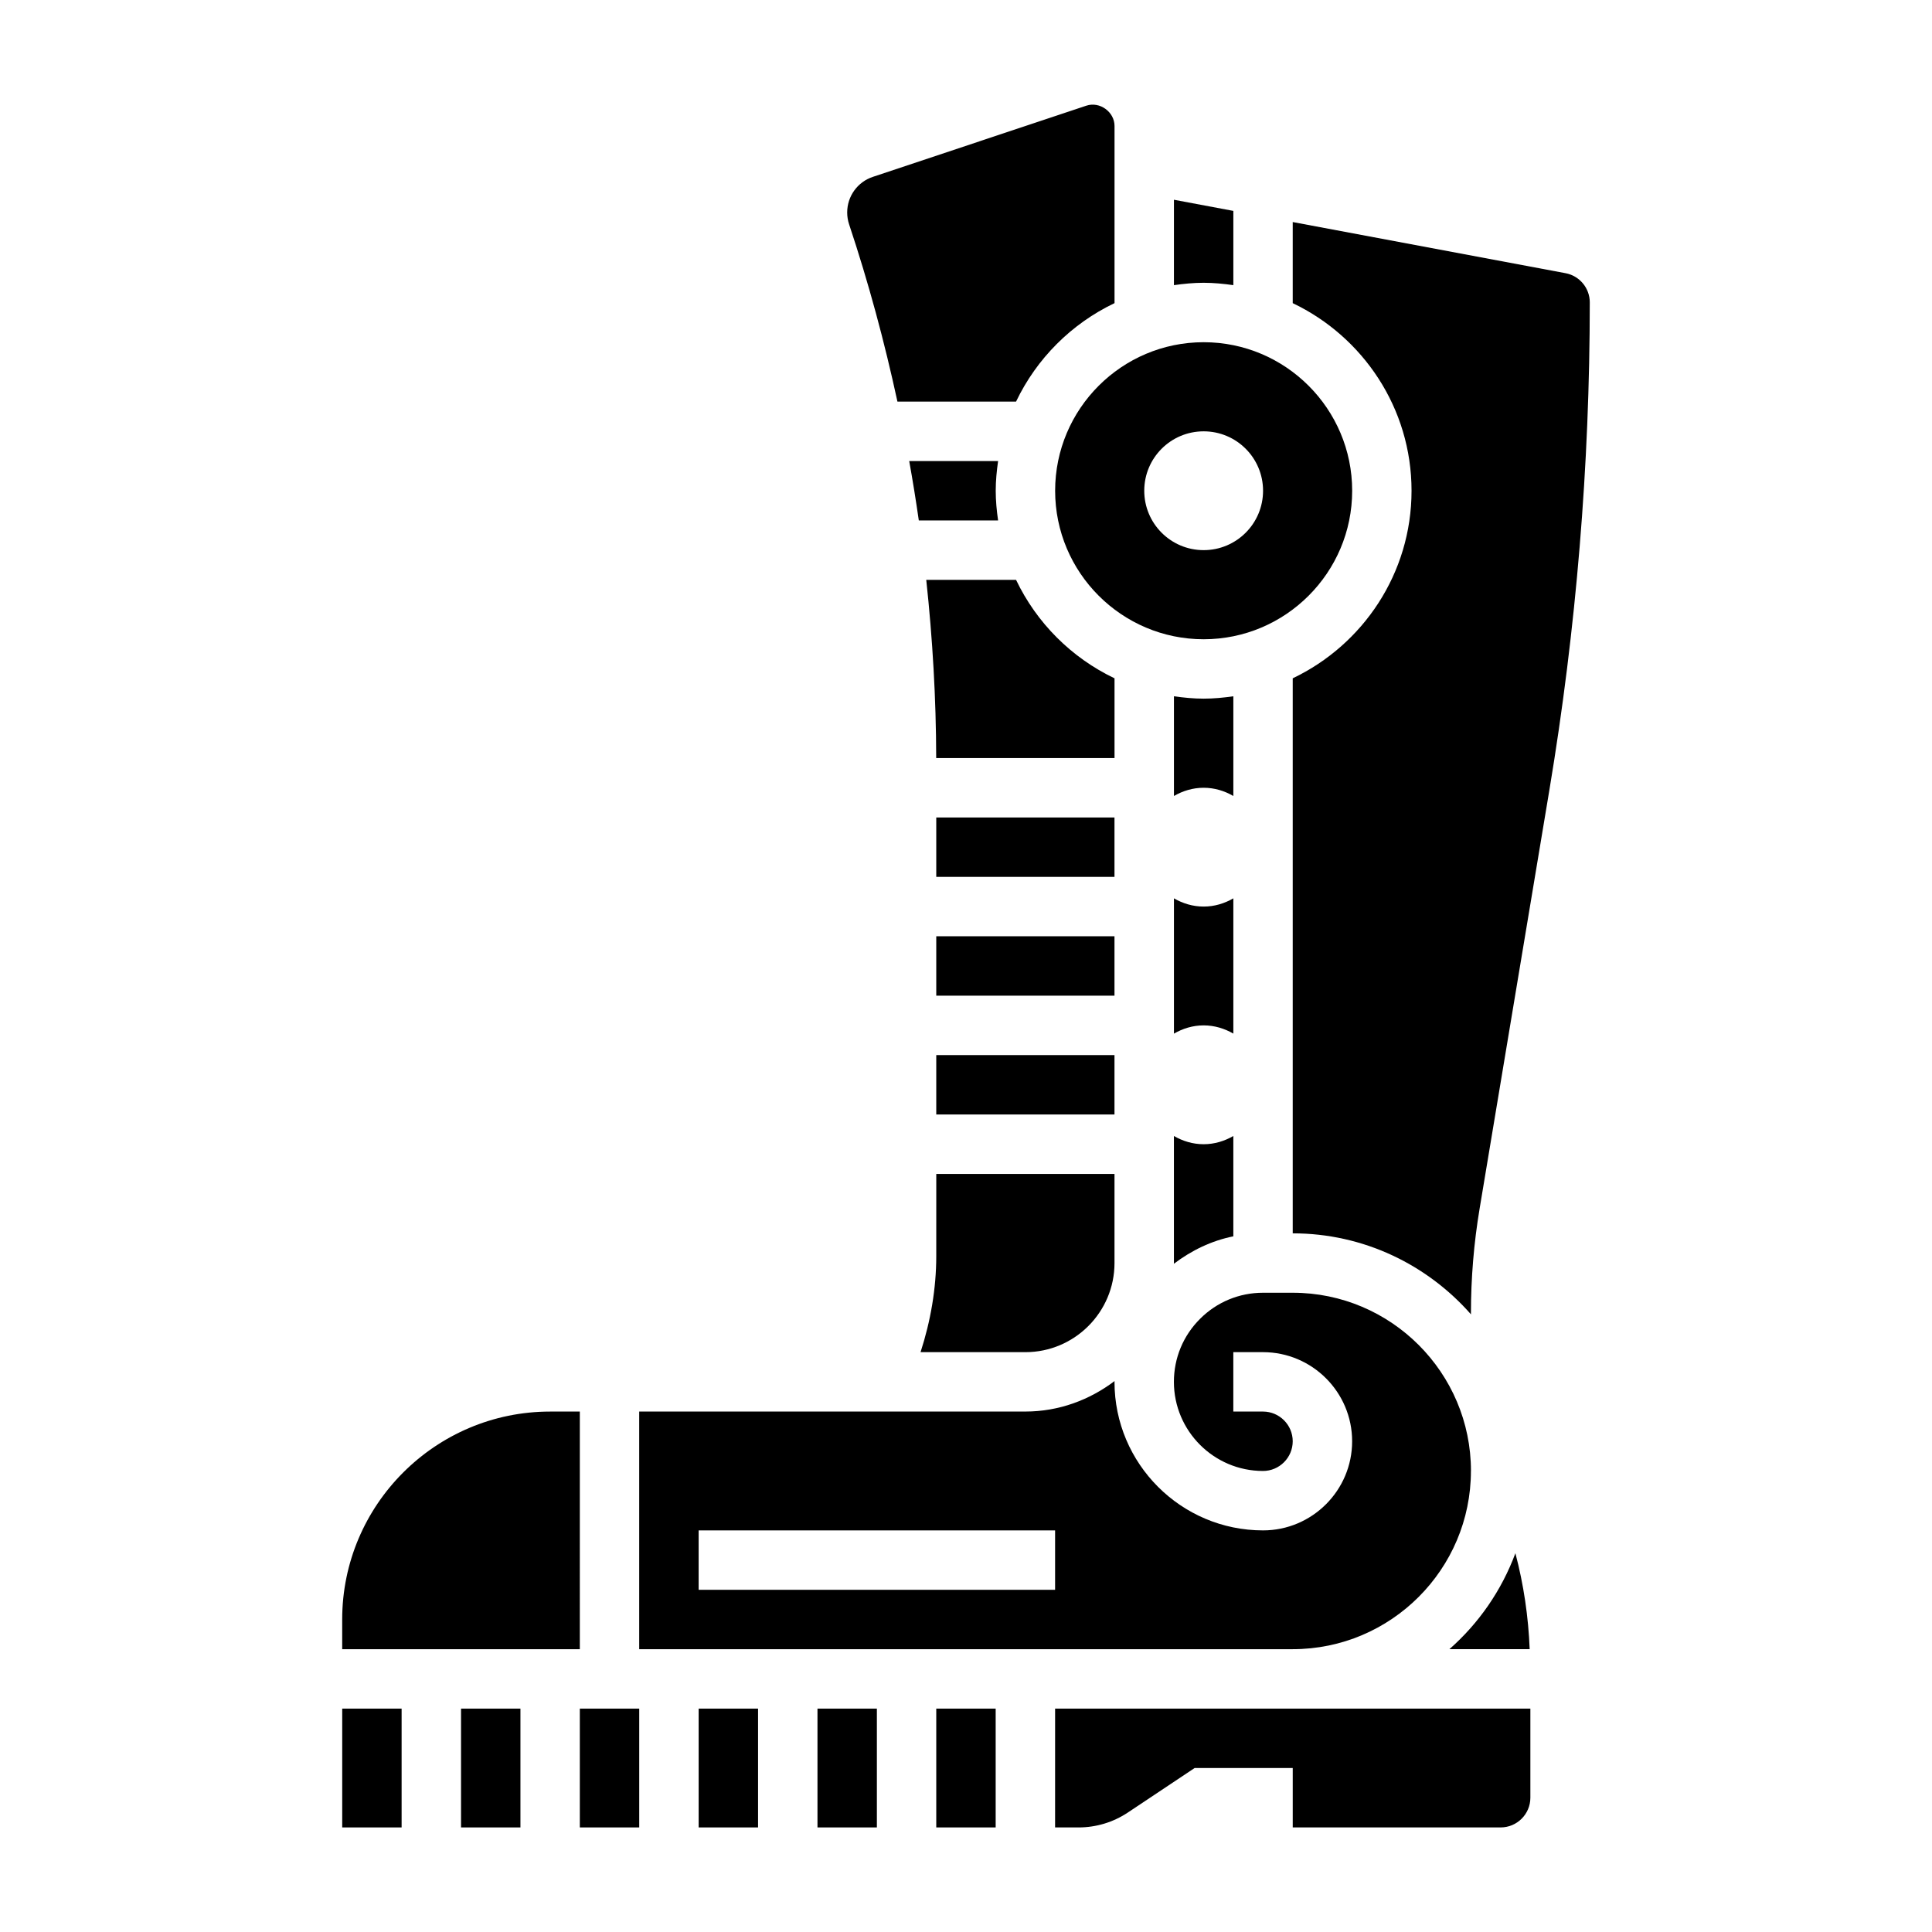
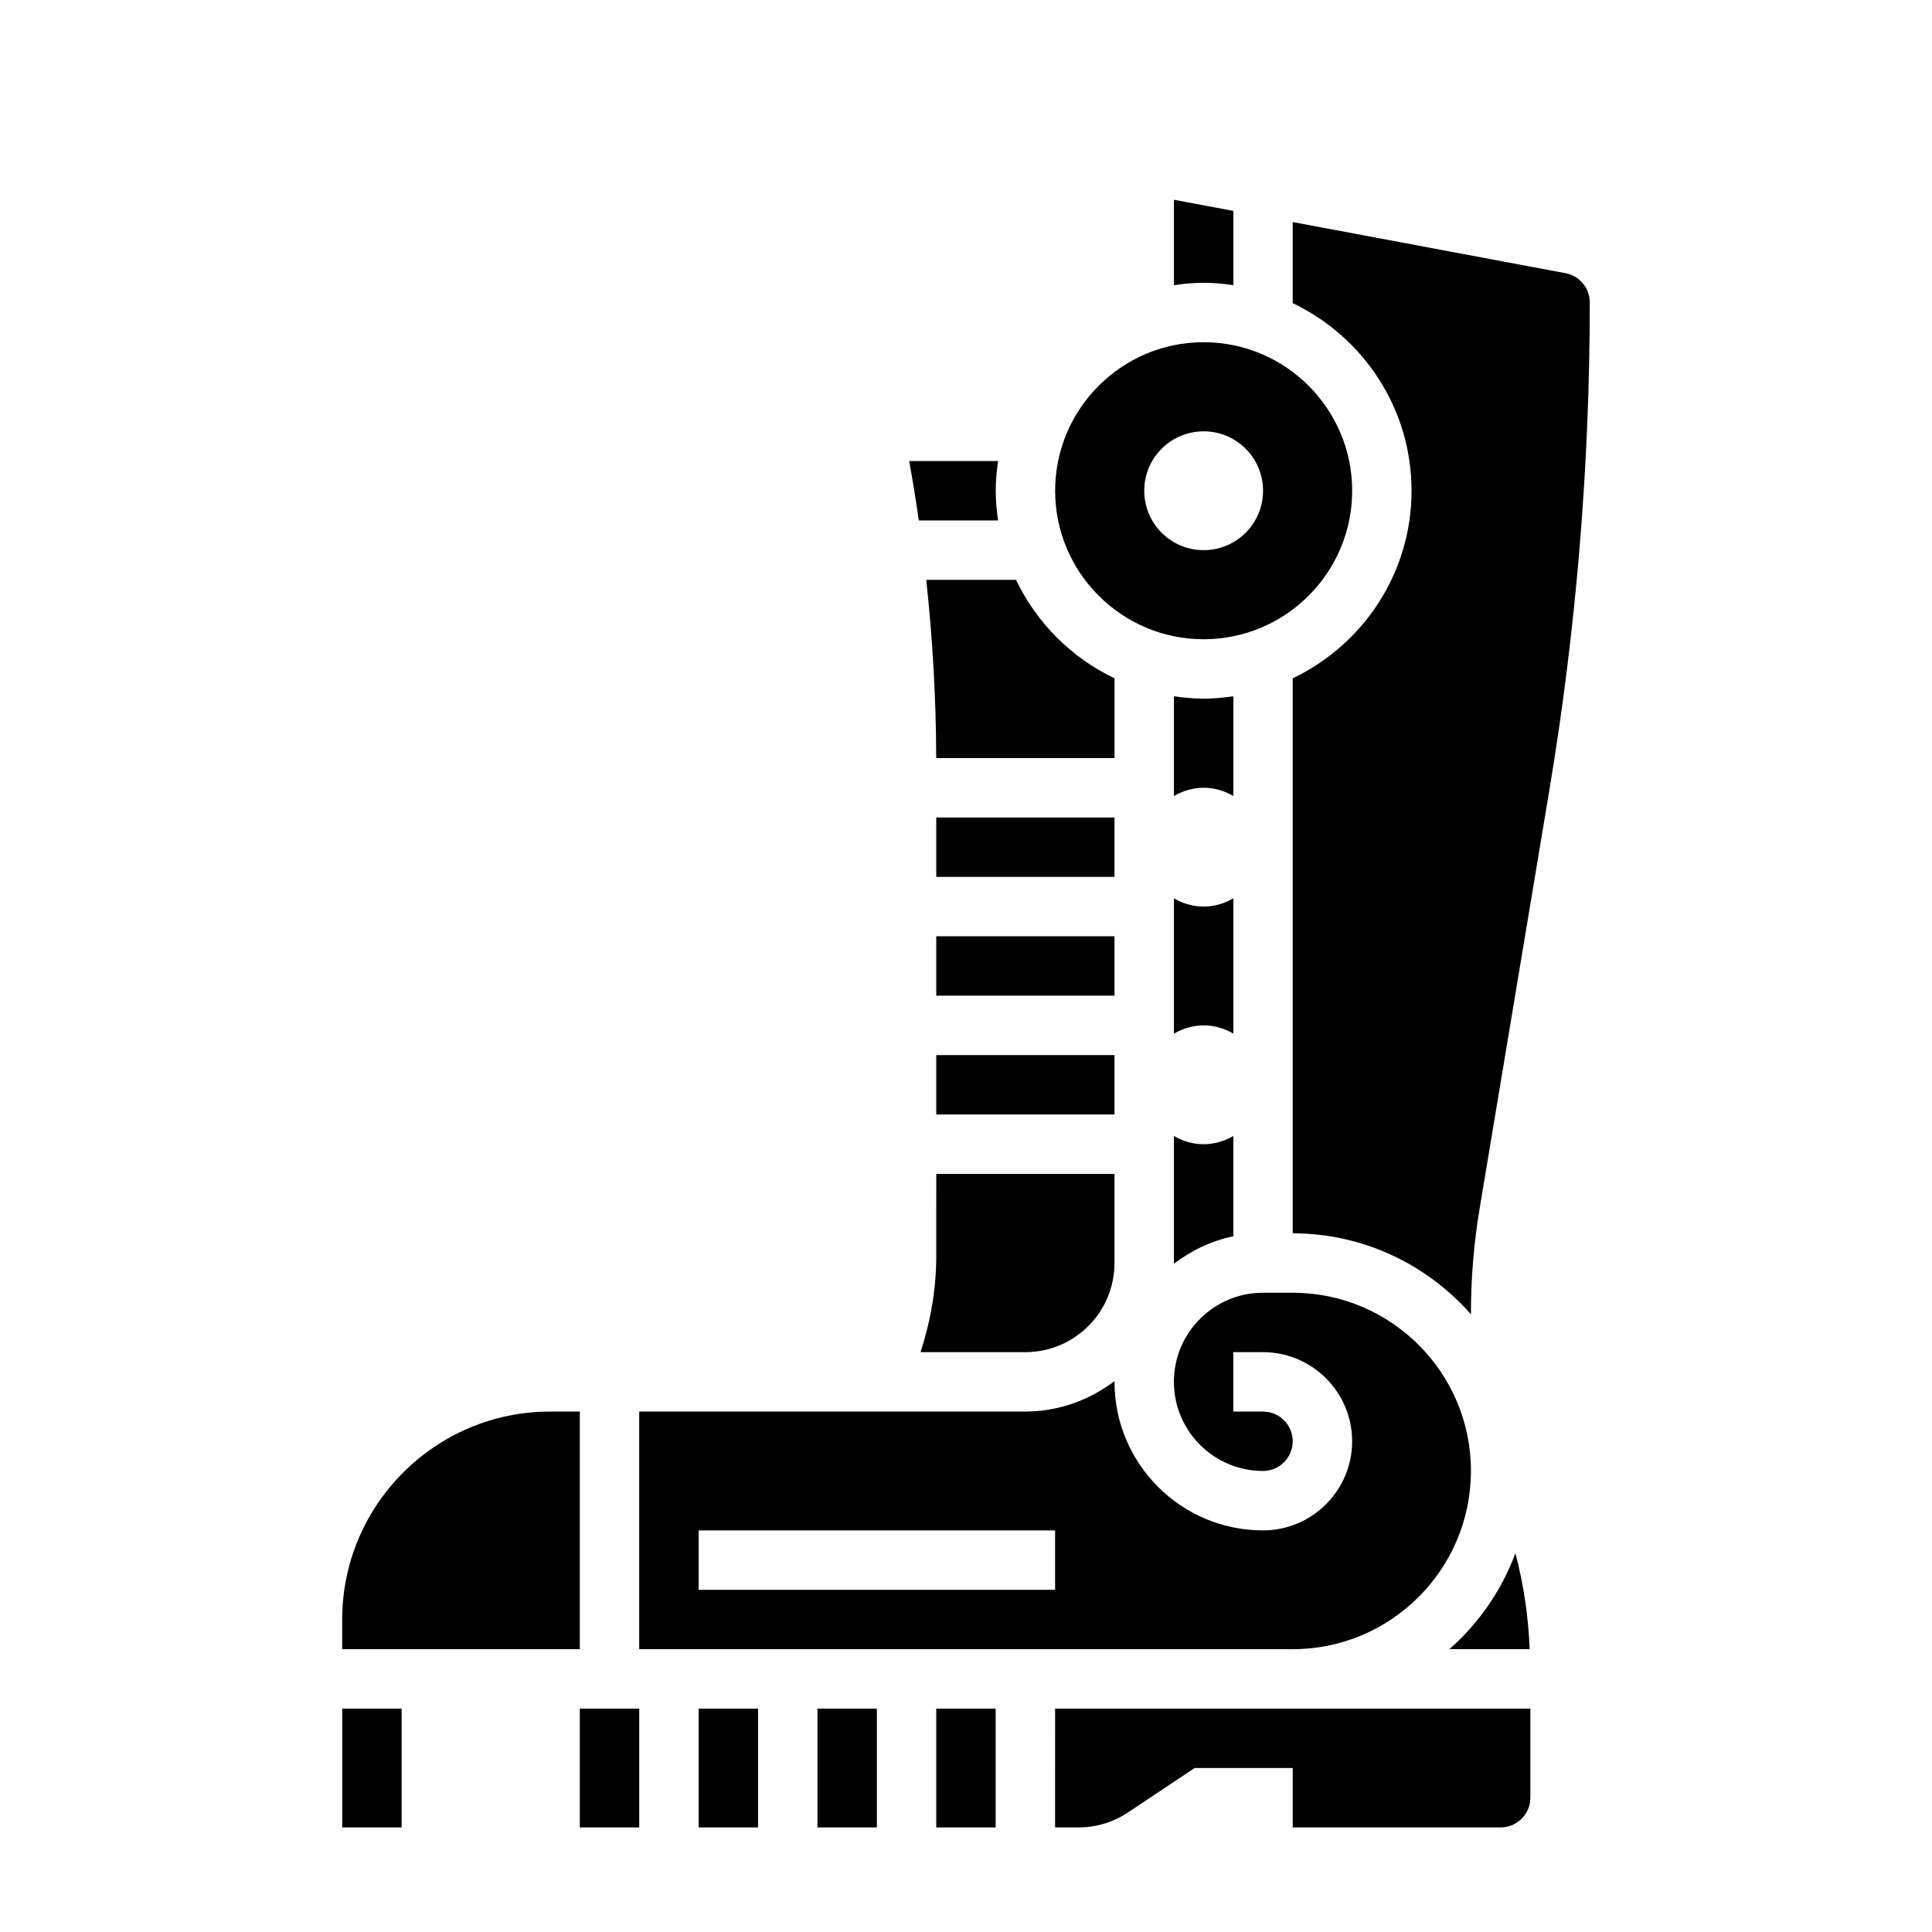
<svg xmlns="http://www.w3.org/2000/svg" fill="#000000" width="800px" height="800px" version="1.1" viewBox="144 144 512 512">
  <g>
    <path d="m392.12 392.12h47.23v15.742h-47.23z" />
-     <path d="m381.83 250.43h31.434c5.449-11.414 14.68-20.648 26.098-26.098v-46.945c0-3.738-3.922-6.566-7.469-5.383l-56.57 18.863c-4.07 1.348-6.809 5.144-6.809 9.434 0 1.078 0.172 2.133 0.504 3.141 5.156 15.461 9.383 31.148 12.812 46.988z" />
    <path d="m470.85 219.57v-19.68l-15.742-2.953-0.004 22.633c2.582-0.367 5.195-0.629 7.875-0.629 2.676 0 5.289 0.262 7.871 0.629z" />
    <path d="m392.12 360.64h47.23v15.742h-47.23z" />
    <path d="m392.12 423.61h47.23v15.742h-47.23z" />
    <path d="m439.36 323.76c-11.414-5.449-20.648-14.68-26.098-26.098h-23.797c1.684 15.648 2.606 31.41 2.637 47.23l47.258 0.004z" />
    <path d="m392.12 476.86c0 8.637-1.496 17.246-4.164 25.473l27.781 0.004c13.02 0 23.617-10.598 23.617-23.617v-23.617h-47.23z" />
    <path d="m384.95 266.18c0.945 5.234 1.785 10.477 2.543 15.742h21.012c-0.371-2.582-0.629-5.195-0.629-7.871s0.262-5.289 0.629-7.871z" />
    <path d="m470.85 382.07c-2.324 1.348-4.992 2.18-7.871 2.18-2.883 0-5.551-0.836-7.871-2.18v35.855c2.32-1.352 4.988-2.188 7.871-2.188 2.883 0 5.551 0.836 7.871 2.18z" />
    <path d="m455.1 445.05v33.668c0 0.07-0.023 0.133-0.023 0.203 4.699-3.566 10.012-6.125 15.77-7.281v-26.59c-2.324 1.344-4.992 2.18-7.871 2.18-2.883 0-5.551-0.836-7.875-2.18z" />
    <path d="m502.34 274.05c0-21.703-17.656-39.359-39.359-39.359-21.703 0-39.359 17.656-39.359 39.359s17.656 39.359 39.359 39.359c21.703 0 39.359-17.656 39.359-39.359zm-39.359 15.742c-8.699 0-15.742-7.047-15.742-15.742 0-8.699 7.047-15.742 15.742-15.742 8.699 0 15.742 7.047 15.742 15.742 0 8.699-7.047 15.742-15.742 15.742z" />
    <path d="m470.85 328.52c-2.582 0.371-5.195 0.629-7.871 0.629-2.676 0-5.289-0.262-7.871-0.629v26.426c2.32-1.344 4.988-2.18 7.871-2.18 2.883 0 5.551 0.836 7.871 2.18z" />
    <path d="m297.66 596.8h15.742v31.488h-15.742z" />
    <path d="m360.64 596.8h15.742v31.488h-15.742z" />
    <path d="m392.12 596.8h15.742v31.488h-15.742z" />
    <path d="m329.15 596.8h15.742v31.488h-15.742z" />
    <path d="m423.61 628.29h6.211c4.676 0 9.203-1.371 13.098-3.969l17.668-11.777h26v15.742h55.105c4.336 0 7.871-3.535 7.871-7.871v-23.617l-125.95 0.004z" />
    <path d="m558.89 216.4-72.305-13.555v21.492c18.586 8.863 31.488 27.789 31.488 49.711s-12.902 40.848-31.488 49.711v147.09h0.008c18.82 0 35.691 8.344 47.238 21.477 0-0.102-0.016-0.203-0.016-0.309 0-9.266 0.77-18.586 2.297-27.711l18.508-111.05c7.09-42.539 10.688-85.977 10.688-129.12 0-3.785-2.703-7.035-6.418-7.738z" />
    <path d="m234.69 596.8h15.742v31.488h-15.742z" />
    <path d="m297.66 518.08h-7.871c-30.387 0-55.105 24.719-55.105 55.105v7.871h62.977z" />
-     <path d="m266.18 596.8h15.742v31.488h-15.742z" />
    <path d="m533.82 533.82c0-26.039-21.184-47.23-47.223-47.23h-7.871c-6.312 0-12.242 2.457-16.695 6.91-4.477 4.461-6.934 10.398-6.934 16.703 0 13.02 10.598 23.617 23.617 23.617 4.336 0 7.871-3.535 7.871-7.871s-3.535-7.871-7.871-7.871h-7.871v-15.742h7.871c13.02 0 23.617 10.598 23.617 23.617s-10.598 23.617-23.617 23.617c-21.703 0-39.359-17.656-39.359-39.359 0-0.07 0.023-0.141 0.023-0.219-6.606 4.996-14.738 8.082-23.641 8.082h-102.34v62.977h173.18c26.051 0 47.234-21.184 47.234-47.23zm-110.21 31.488h-94.465v-15.742h94.465z" />
    <path d="m549.38 581.05c-0.34-8.605-1.59-17.113-3.785-25.426-3.668 9.879-9.715 18.586-17.492 25.426z" />
  </g>
</svg>